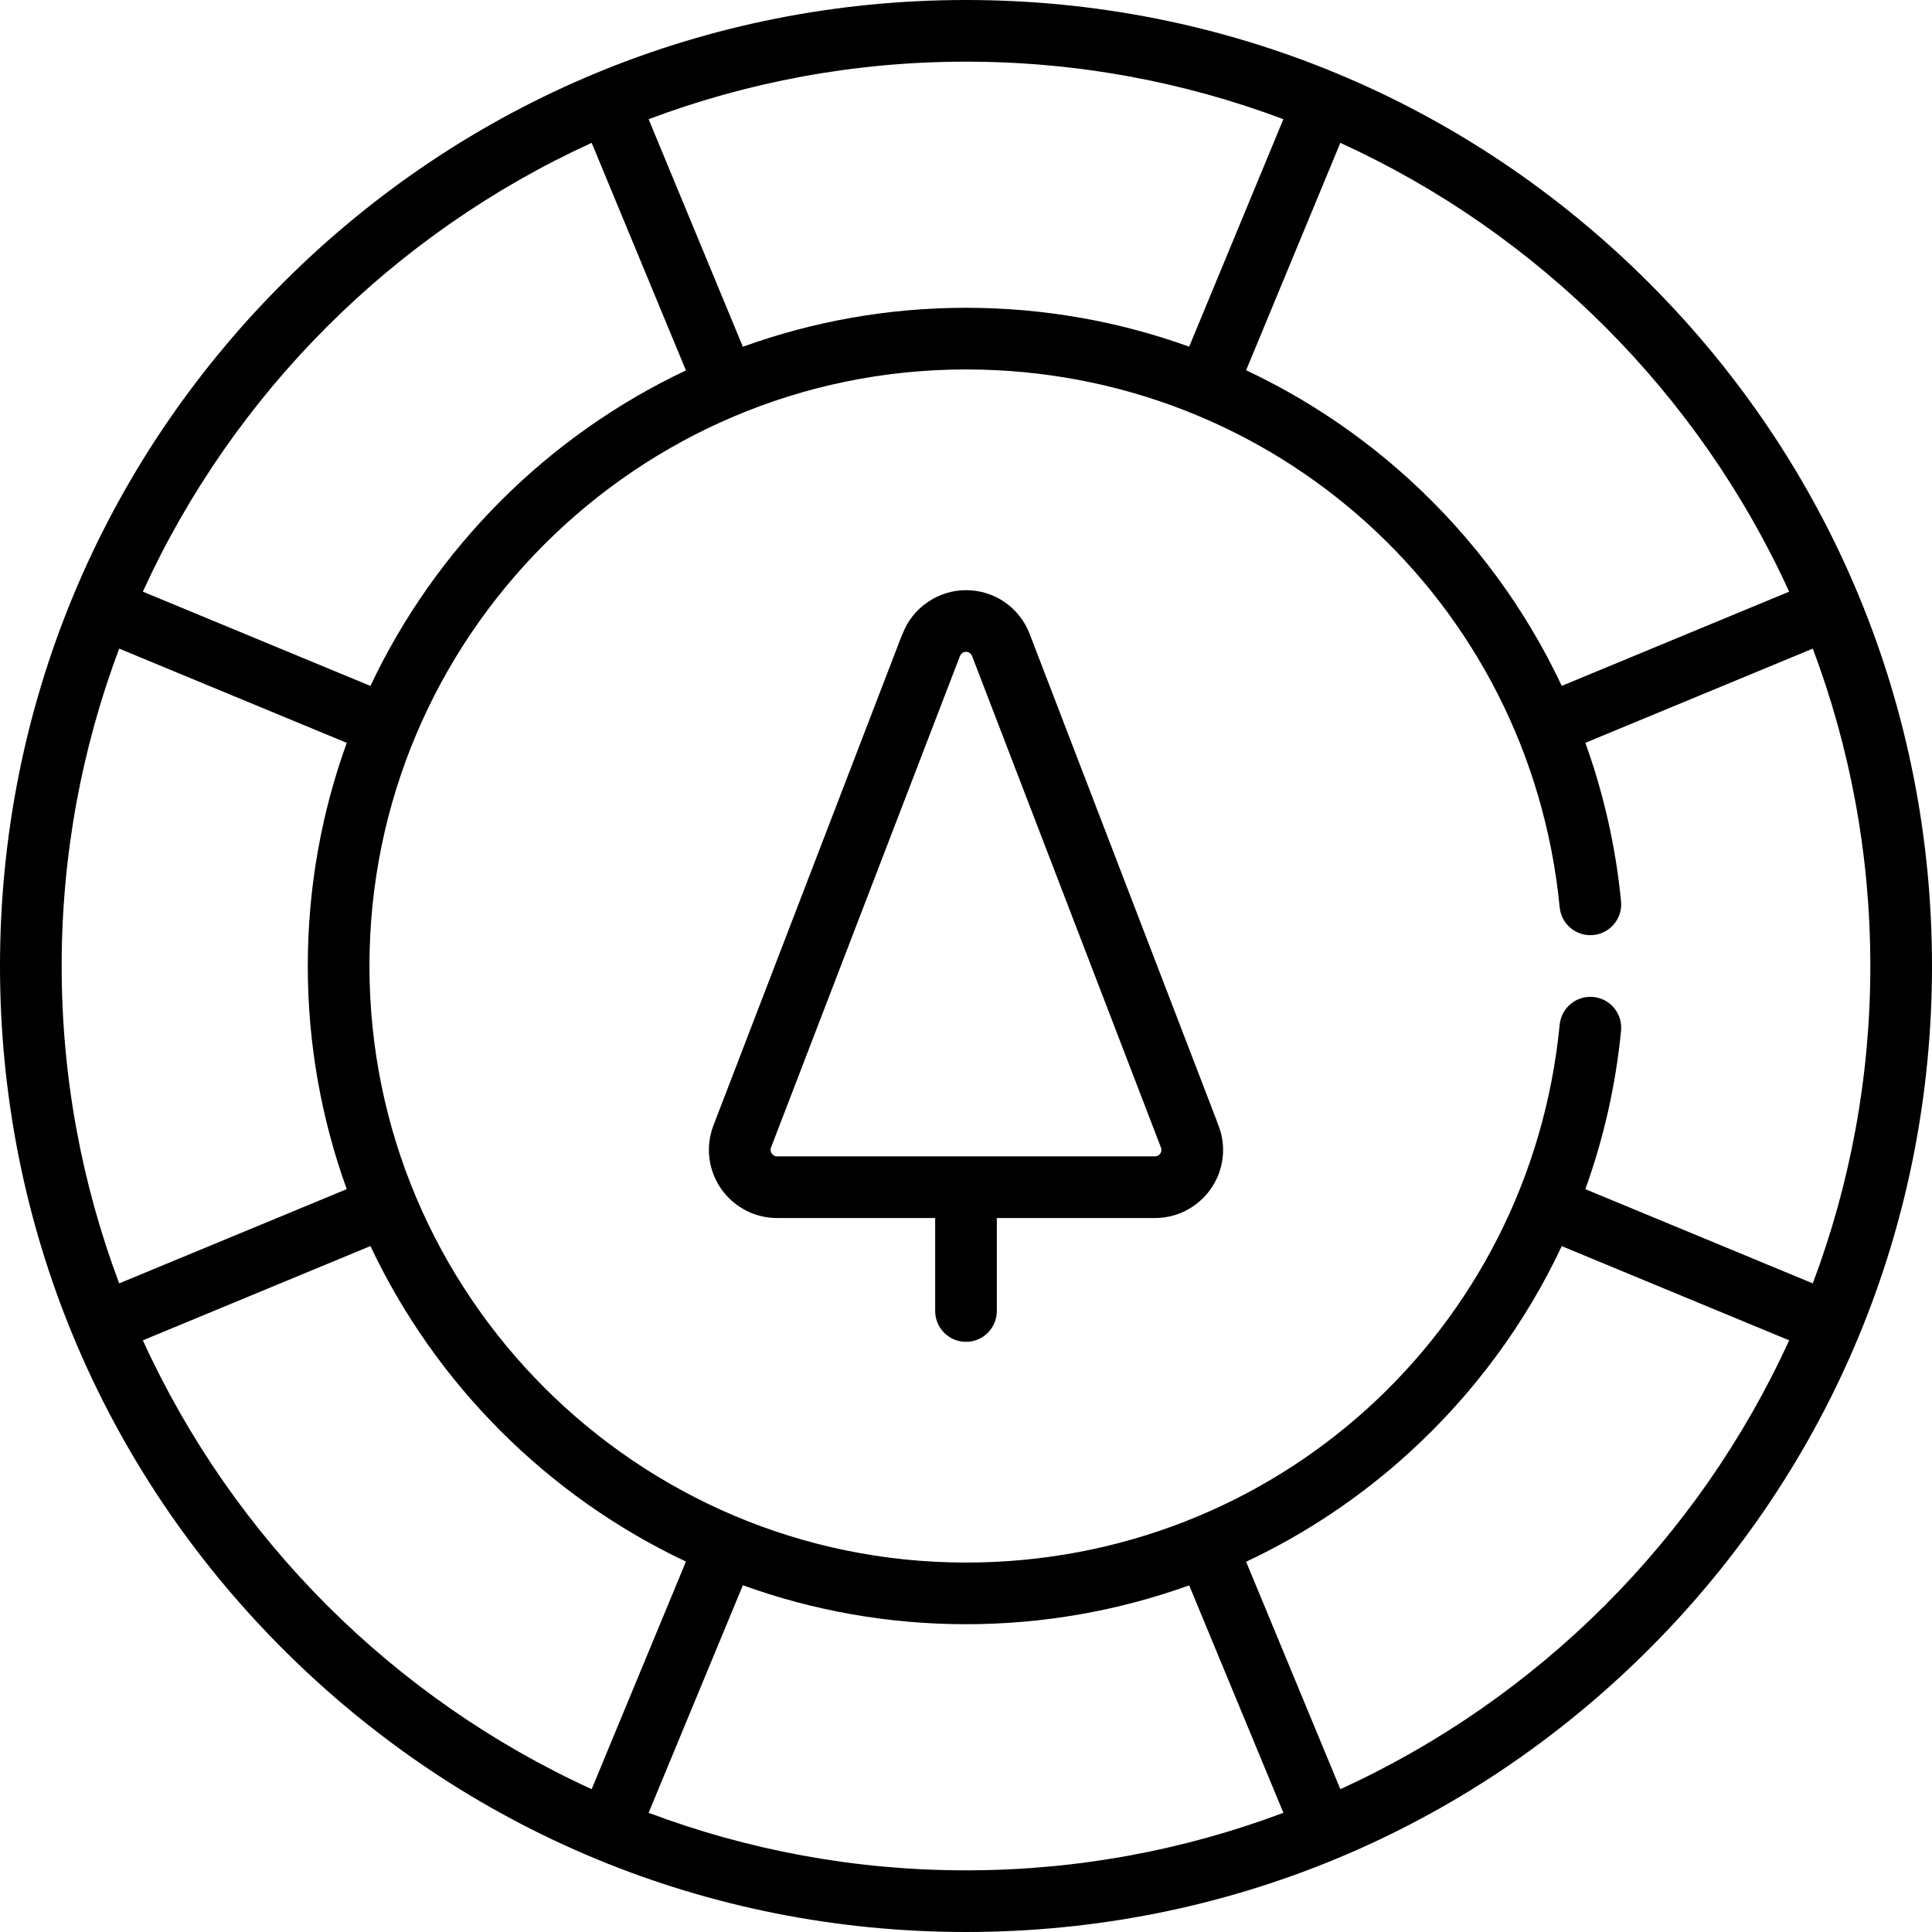
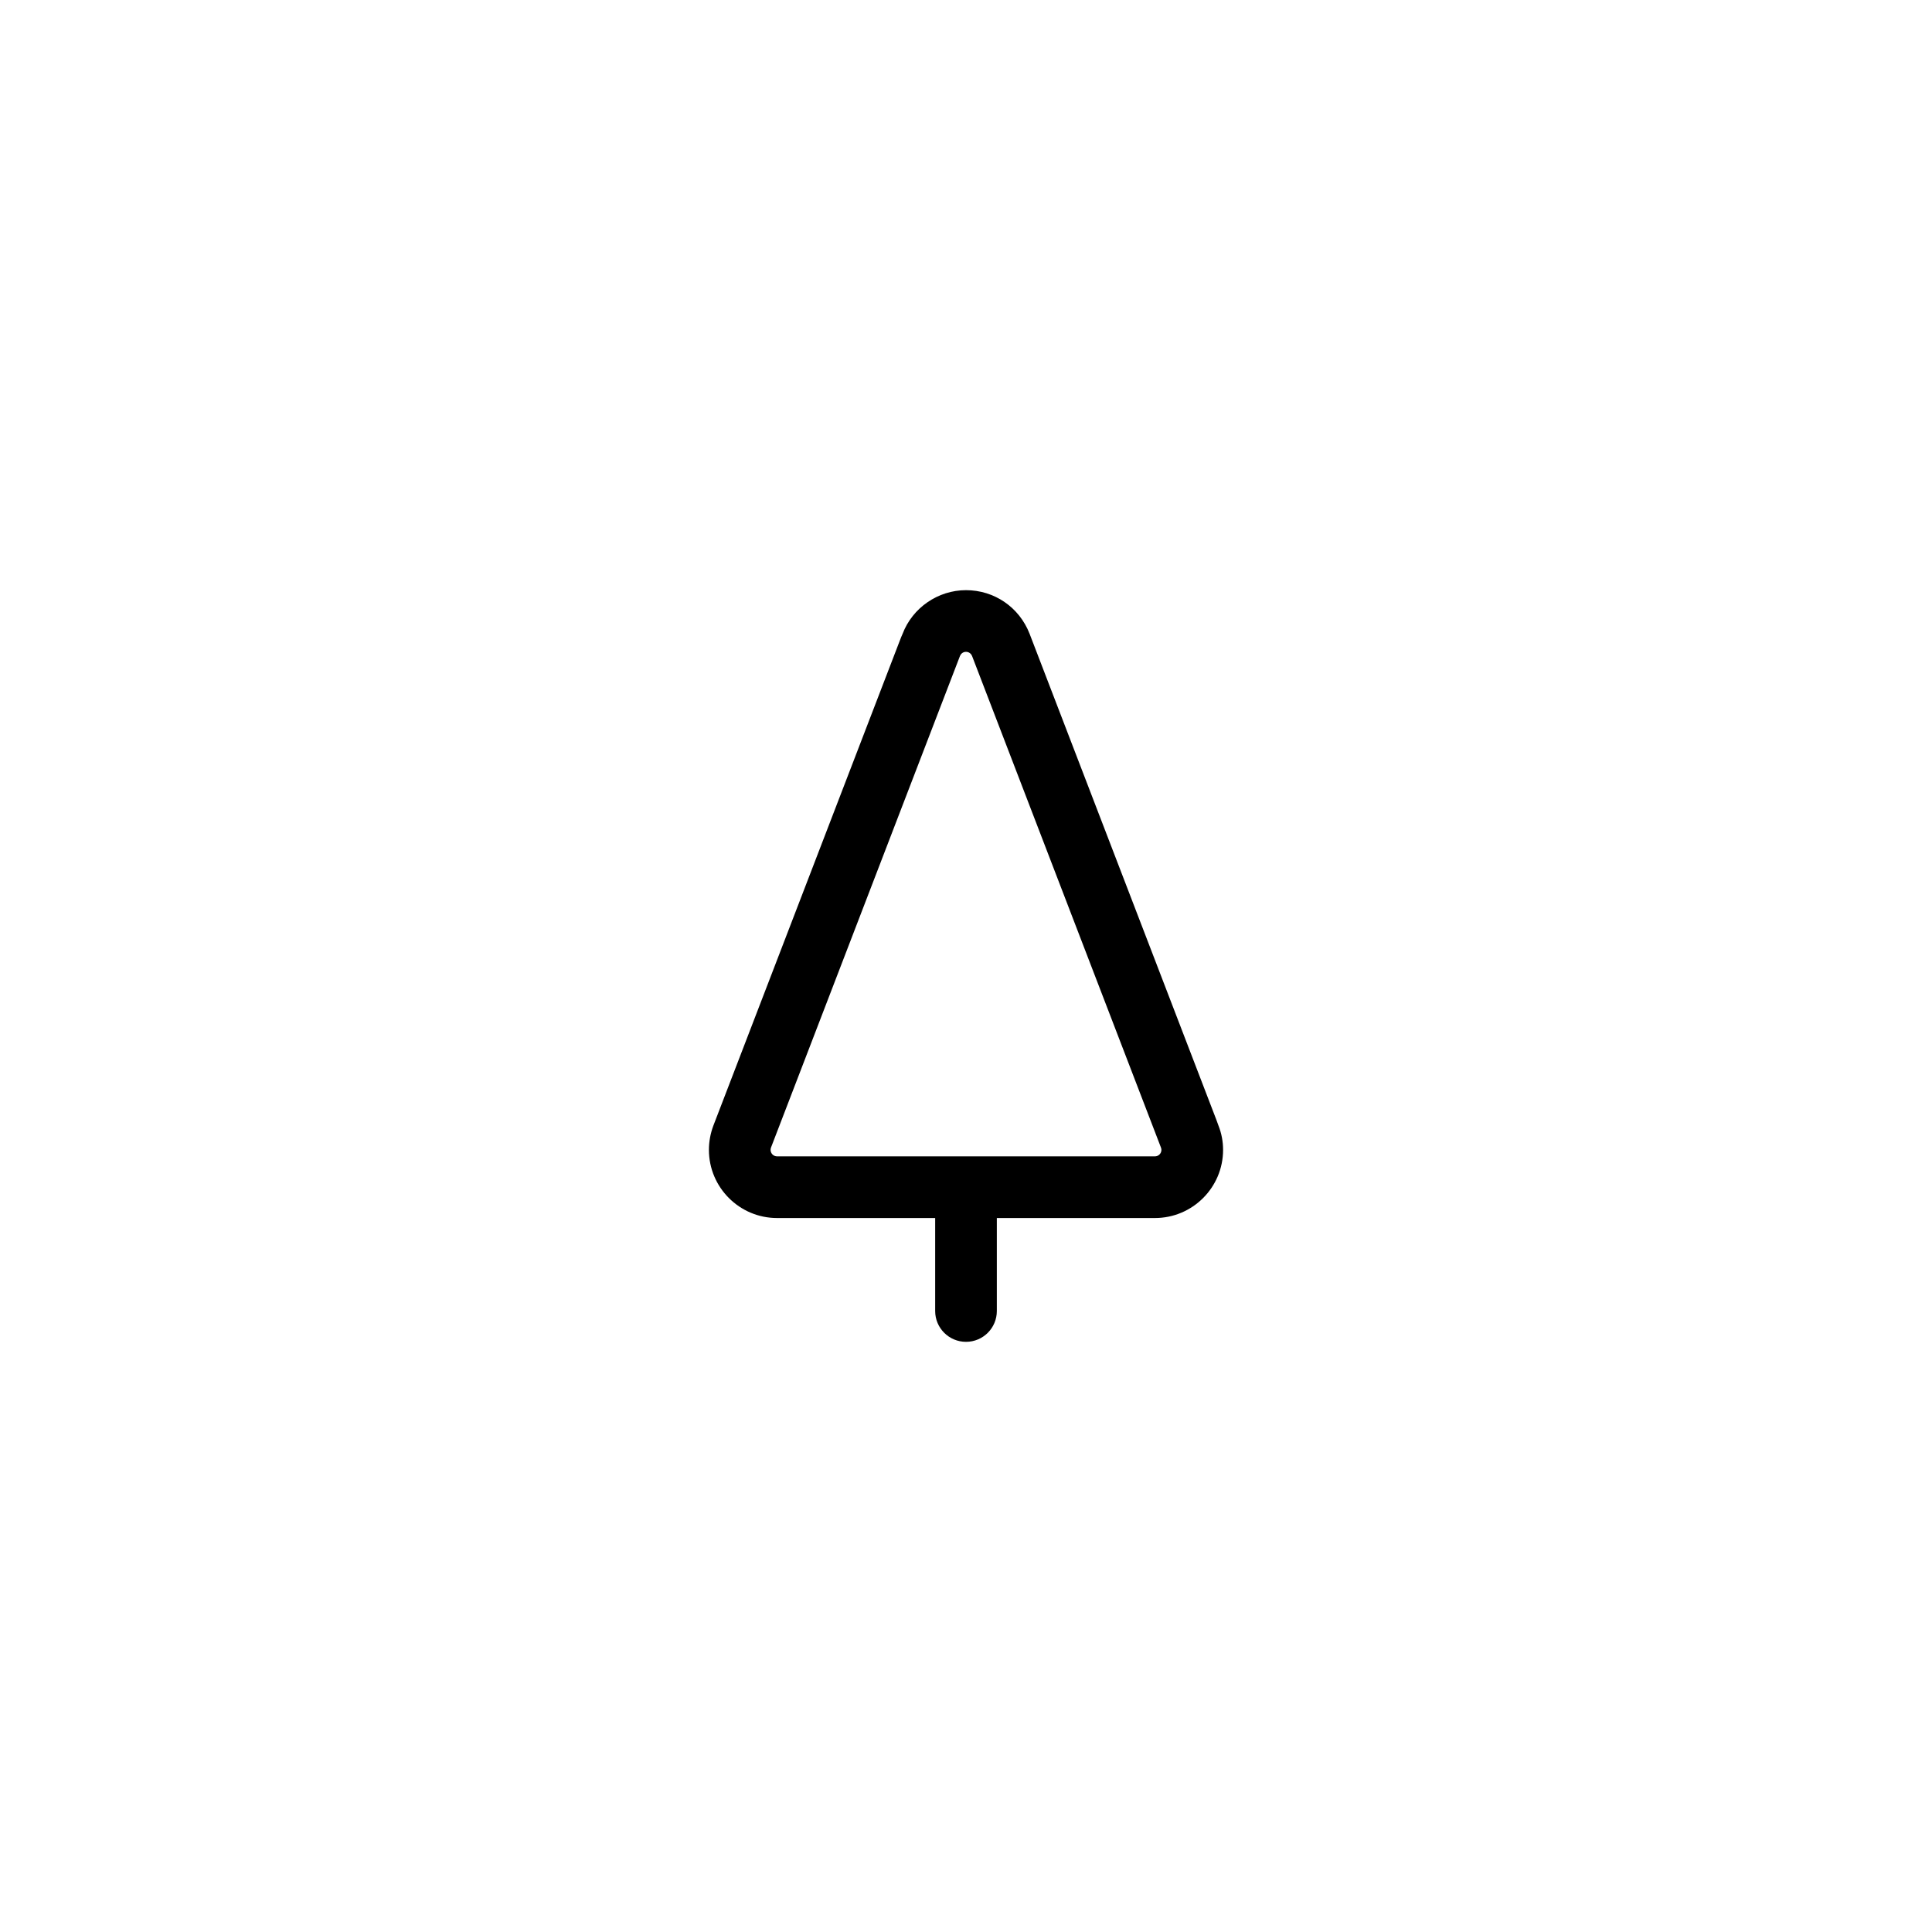
<svg xmlns="http://www.w3.org/2000/svg" version="1.1" id="Capa_1" x="0px" y="0px" viewBox="0 0 469.994 469.994" style="enable-background:new 0 0 469.994 469.994;" xml:space="preserve">
  <g>
-     <path d="M401.165,68.829C356.779,24.444,297.767,0,234.997,0S113.215,24.444,68.829,68.829C24.444,113.215,0,172.228,0,234.997   s24.444,121.782,68.829,166.168c44.386,44.385,103.398,68.829,166.168,68.829s121.782-24.444,166.168-68.829   c44.385-44.386,68.829-103.398,68.829-166.168S445.55,113.215,401.165,68.829z M385.666,289.288   c4.448-12.349,7.39-25.287,8.685-38.563c0.402-4.123-2.614-7.791-6.736-8.193c-4.144-0.391-7.791,2.614-8.193,6.736   c-7.277,74.598-69.366,130.852-144.424,130.852c-80.021,0-145.123-65.102-145.123-145.123S154.976,89.874,234.997,89.874   c75.058,0,137.146,56.254,144.424,130.852c0.402,4.122,4.063,7.138,8.193,6.736c4.122-0.402,7.139-4.07,6.736-8.193   c-1.295-13.275-4.237-26.214-8.685-38.563l55.33-22.919c9.039,24.036,13.998,50.053,13.998,77.21s-4.959,53.174-13.998,77.21   L385.666,289.288z M379.927,166.848c-8.847-18.798-21.365-35.864-37.046-50.171c-11.964-10.916-25.366-19.844-39.737-26.606   l22.915-55.321c48.227,22.019,87.166,60.958,109.185,109.185L379.927,166.848z M289.288,84.33   c-17.242-6.21-35.579-9.456-54.291-9.456c-19.046,0-37.323,3.35-54.281,9.479l-22.929-55.354C181.823,19.959,207.84,15,234.997,15   s53.174,4.959,77.21,13.998L289.288,84.33z M143.934,34.749l22.933,55.364c-33.63,15.878-60.876,43.124-76.753,76.754   l-55.365-22.934C56.768,95.707,95.707,56.768,143.934,34.749z M28.998,157.787l55.355,22.929   c-6.129,16.958-9.479,35.235-9.479,54.281s3.349,37.323,9.479,54.281l-55.355,22.929C19.959,288.171,15,262.154,15,234.997   S19.959,181.823,28.998,157.787z M90.114,303.127c15.878,33.63,43.124,60.876,76.753,76.754l-22.933,55.364   c-48.227-22.019-87.166-60.958-109.185-109.185L90.114,303.127z M157.787,440.996l22.929-55.354   c16.958,6.129,35.235,9.479,54.281,9.479c18.711,0,37.048-3.246,54.291-9.456l22.92,55.332   c-24.036,9.039-50.053,13.998-77.21,13.998S181.823,450.035,157.787,440.996z M326.06,435.245l-22.915-55.321   c14.371-6.763,27.773-15.69,39.737-26.606c15.681-14.307,28.198-31.373,37.046-50.171l55.317,22.914   C413.227,374.287,374.287,413.227,326.06,435.245z" />
    <path d="M295.916,272.449l-45.449-118.27c-2.501-6.445-8.573-10.61-15.47-10.61c-6.803,0-13.019,4.271-15.433,10.642   c-0.234,0.505-0.412,0.966-0.553,1.33L173.53,273.852c-0.712,1.912-1.073,3.889-1.073,5.876c0,9.142,7.438,16.579,16.58,16.579   h38.46v22.618c0,4.143,3.357,7.5,7.5,7.5s7.5-3.357,7.5-7.5v-22.618h38.46c9.143,0,16.58-7.438,16.58-16.579   c0-2.021-0.372-4.016-1.128-5.921C296.252,273.326,296.078,272.872,295.916,272.449z M280.957,281.307h-91.92   c-0.871,0-1.58-0.708-1.58-1.579c0-0.195,0.042-0.404,0.103-0.566c0.451-1.175,45.066-117.25,45.943-119.509   c0.009-0.021,0.017-0.043,0.025-0.064c0.181-0.47,0.674-1.019,1.469-1.019c0.8,0,1.3,0.558,1.477,1.014   c0.452,1.176,45.061,117.235,45.927,119.517c0.008,0.021,0.017,0.042,0.024,0.063c0.075,0.197,0.112,0.382,0.112,0.564   C282.537,280.599,281.828,281.307,280.957,281.307z" />
  </g>
  <g>
</g>
  <g>
</g>
  <g>
</g>
  <g>
</g>
  <g>
</g>
  <g>
</g>
  <g>
</g>
  <g>
</g>
  <g>
</g>
  <g>
</g>
  <g>
</g>
  <g>
</g>
  <g>
</g>
  <g>
</g>
  <g>
</g>
</svg>